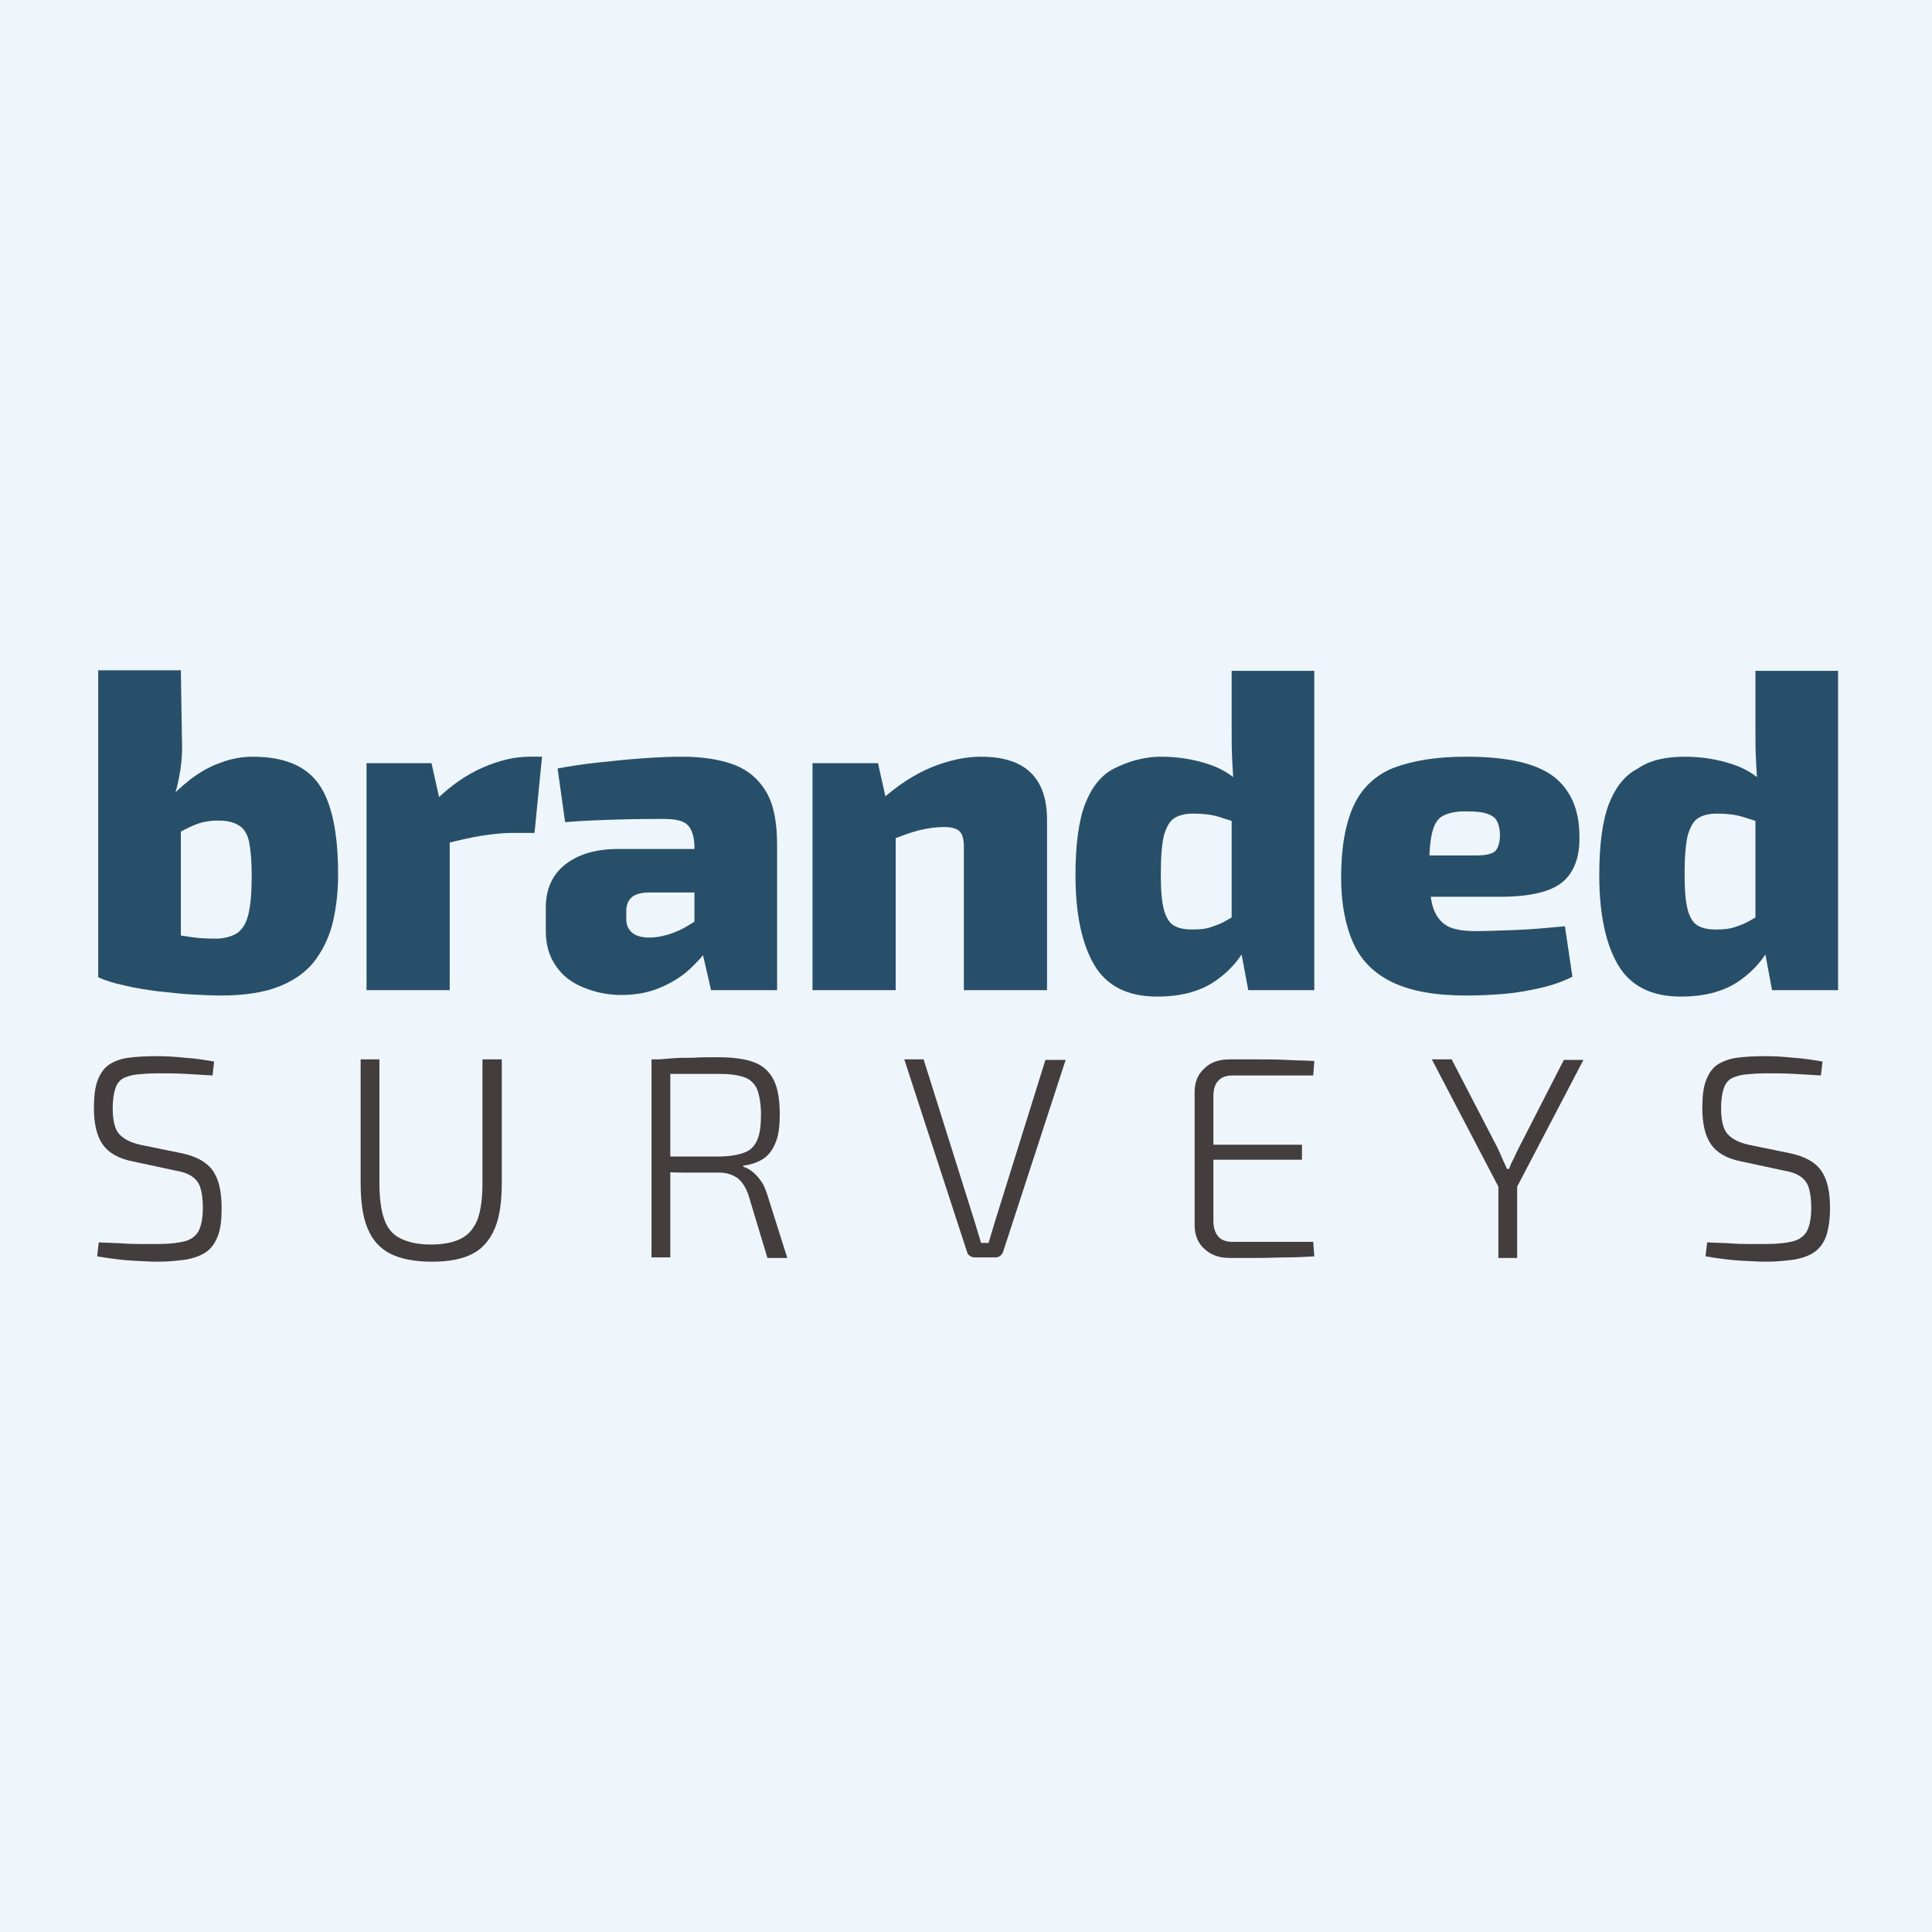
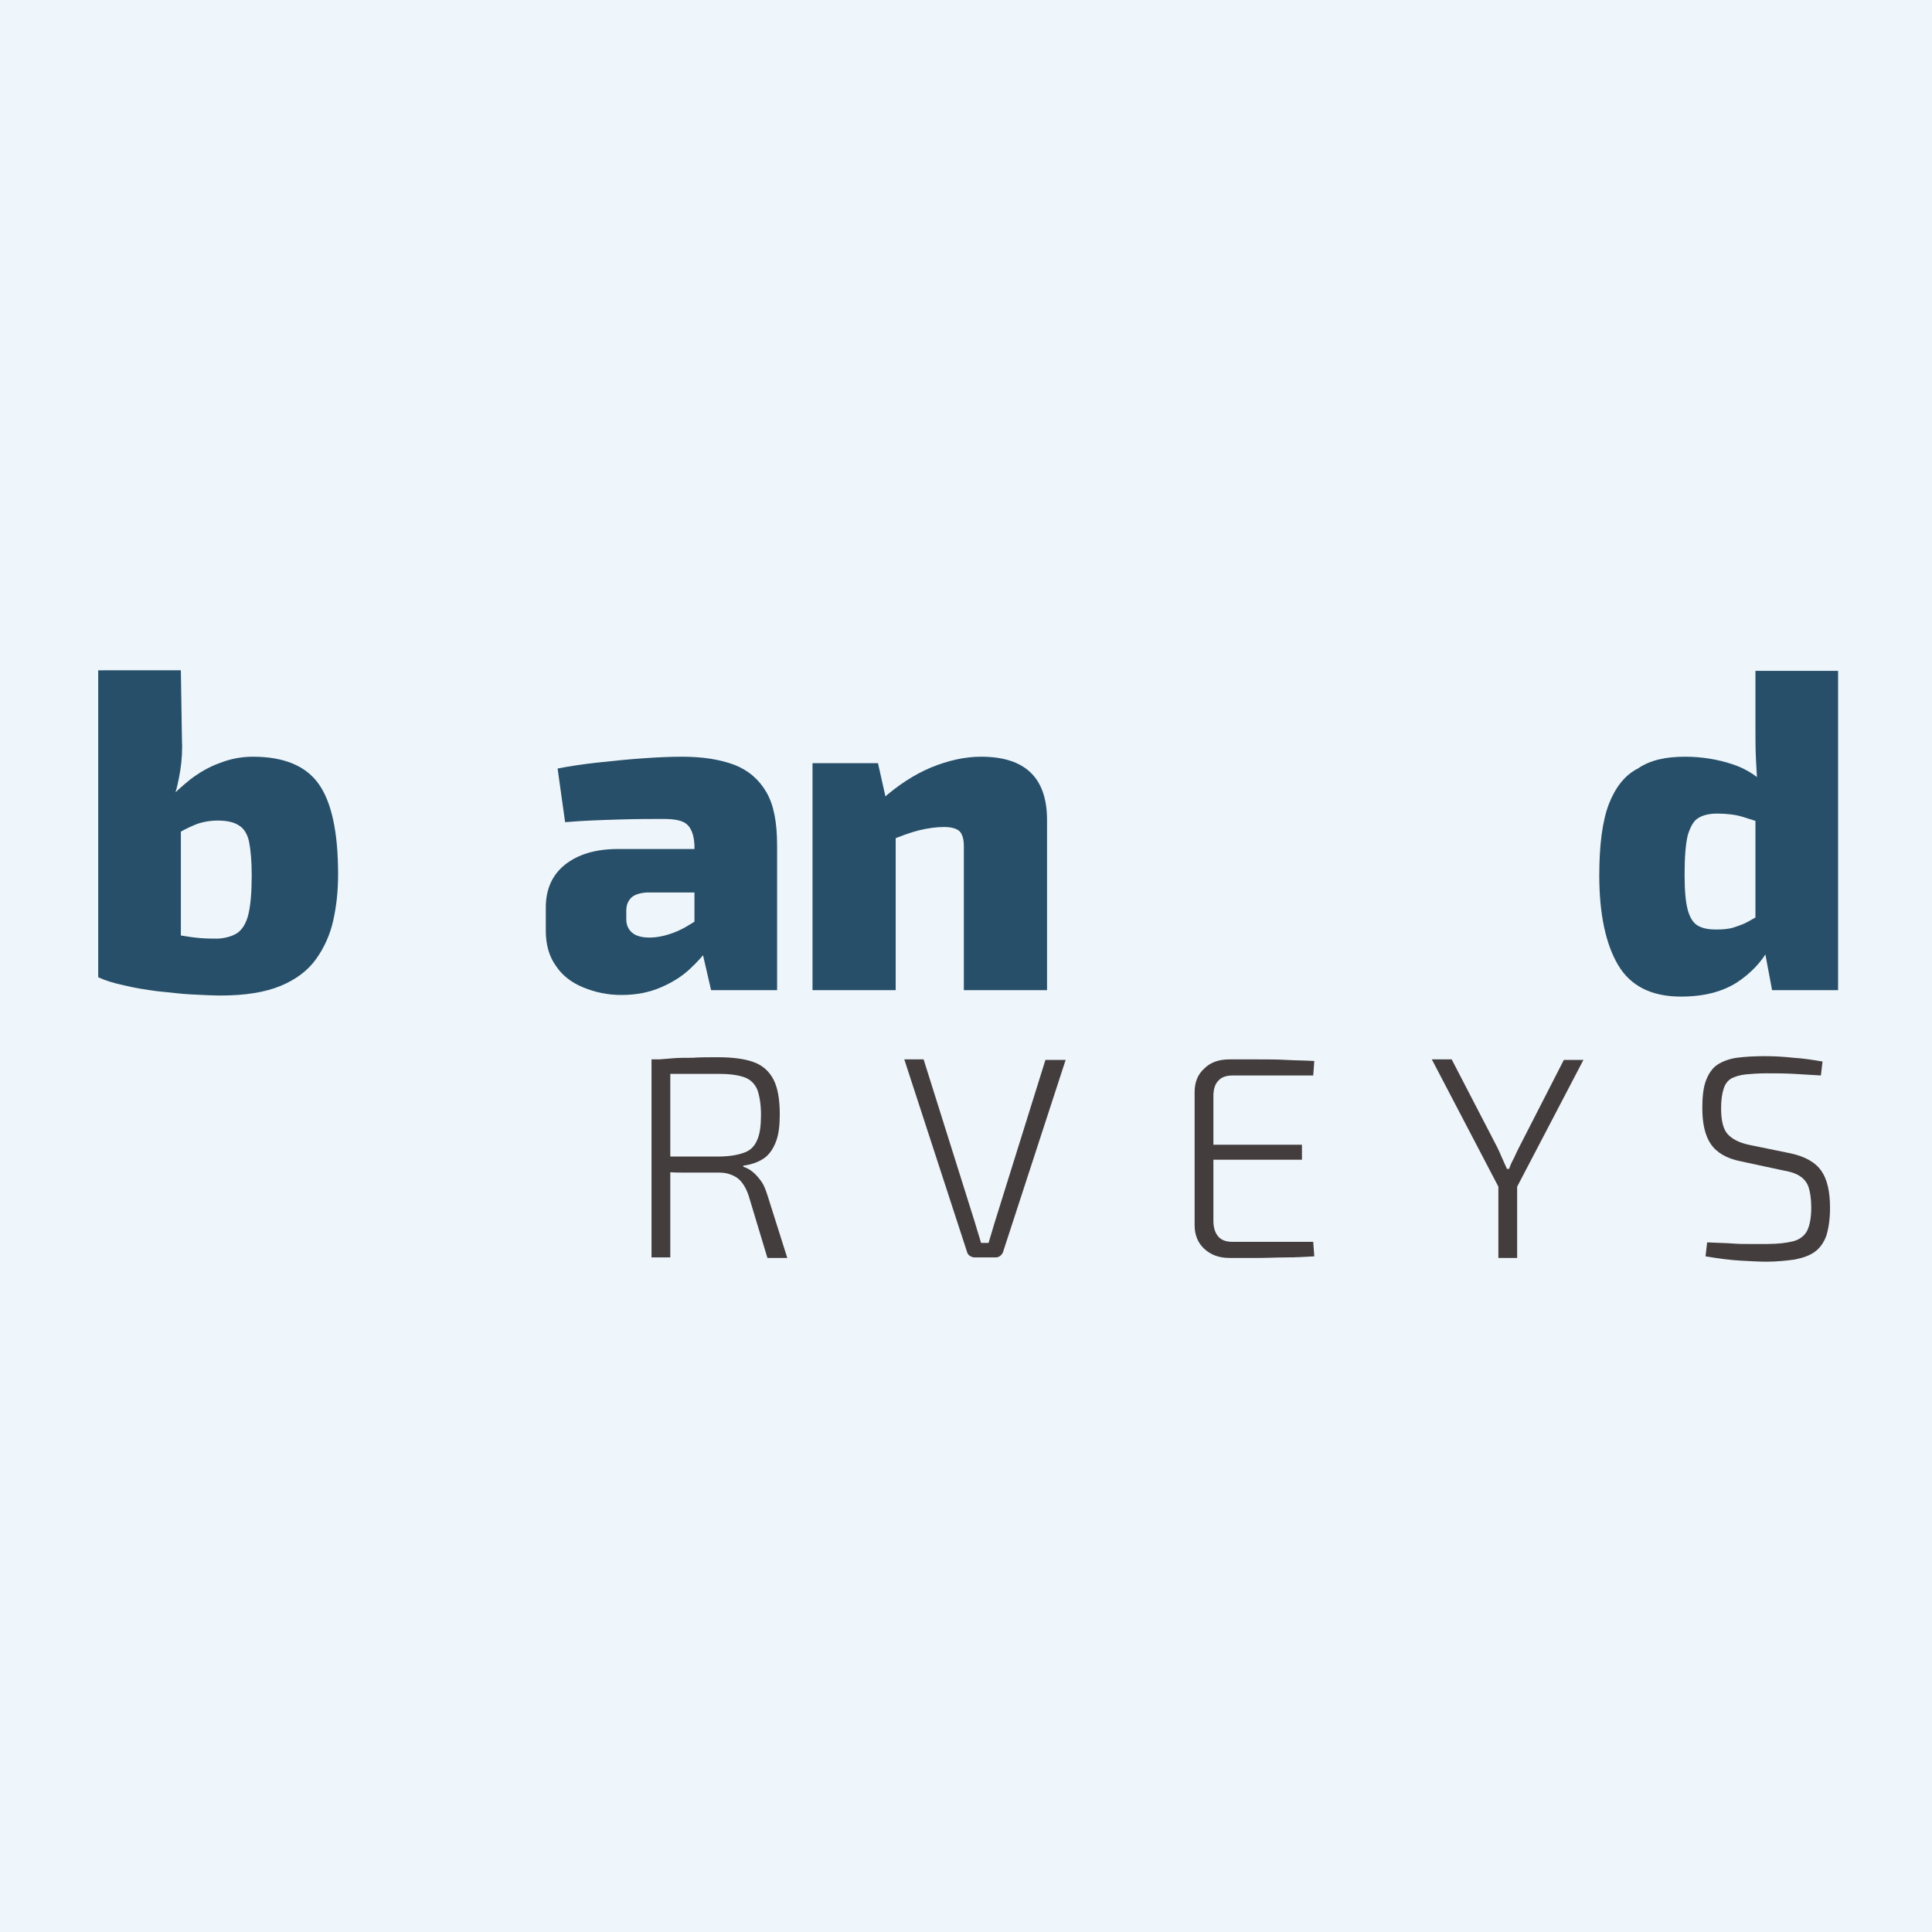
<svg xmlns="http://www.w3.org/2000/svg" version="1.1" id="Layer_1" x="0px" y="0px" viewBox="0 0 360 360" style="enable-background:new 0 0 360 360;" xml:space="preserve">
  <style type="text/css"> .st0{fill:#EEF6FB;} .st1{fill:#284F69;} .st2{fill:#443D3E;} </style>
  <rect class="st0" width="360" height="360" />
  <g>
    <g>
      <g>
        <path class="st1" d="M33.7,124.9l0.2,12.7c0.1,2,0,4-0.3,5.9s-0.7,3.8-1.4,5.6l1.5,1.1v32.6l-15.4-0.7v-57.2H33.7z M47.1,141 c5.8,0,9.9,1.7,12.3,5.1s3.6,9,3.6,16.8c0,3.1-0.3,5.9-0.9,8.6c-0.6,2.7-1.7,5.1-3.2,7.2c-1.5,2.1-3.7,3.8-6.6,5 c-2.9,1.2-6.6,1.8-11.2,1.8c-1.5,0-3.3-0.1-5.4-0.2c-2.1-0.1-4.2-0.4-6.4-0.6c-2.2-0.3-4.2-0.6-6.2-1.1c-1.9-0.4-3.5-0.9-4.8-1.5 l12.3-8.6c0.8,0.3,1.8,0.5,3,0.8c1.2,0.2,2.5,0.4,3.7,0.5c1.3,0.1,2.4,0.1,3.3,0.1c1.6-0.1,2.8-0.5,3.7-1.1 c0.9-0.7,1.6-1.8,2-3.5c0.4-1.7,0.6-4.1,0.6-7.2c0-2.7-0.2-4.8-0.5-6.3c-0.3-1.4-1-2.5-1.9-3c-0.9-0.6-2.2-0.9-3.9-0.9 c-1.6,0-3.1,0.3-4.3,0.8c-1.2,0.5-2.6,1.2-4.1,2.1l-1.1-6.5c1.3-1.5,2.8-2.8,4.4-4.1c1.6-1.2,3.4-2.3,5.4-3 C42.9,141.4,45,141,47.1,141z" />
-         <path class="st1" d="M80.4,142.2l1.9,8.5l1.5,1.1v32.7H68.3v-42.3H80.4z M101,141l-1.4,14.2h-4.1c-1.7,0-3.6,0.2-5.6,0.5 c-2,0.3-4.6,0.9-7.7,1.7l-0.9-8.4c2.8-2.7,5.7-4.7,8.7-6c3-1.3,5.9-2,8.6-2H101z" />
        <path class="st1" d="M138.7,158.5l-0.1,7.8h-18.1c-1.3,0.1-2.3,0.4-2.9,1c-0.6,0.6-0.9,1.4-0.9,2.4v1.6c0,1.1,0.4,1.9,1.1,2.5 c0.7,0.6,1.8,0.9,3.2,0.9c1.4,0,2.9-0.3,4.5-0.9c1.6-0.6,3.1-1.5,4.7-2.6c1.5-1.1,2.9-2.2,4-3.5v5.4c-0.5,0.9-1.1,2-2.1,3.4 c-0.9,1.4-2.1,2.7-3.6,4.1c-1.5,1.4-3.3,2.5-5.4,3.4c-2.1,0.9-4.5,1.4-7.3,1.4c-2.6,0-4.9-0.5-7.1-1.4c-2.2-0.9-3.9-2.2-5.1-4 c-1.3-1.8-1.9-4-1.9-6.6v-4.3c0-3.4,1.2-6.1,3.6-8c2.4-1.9,5.7-2.9,9.8-2.9H138.7z M127.1,141c3.8,0,7,0.5,9.7,1.5 c2.6,1,4.6,2.7,6,5.1c1.4,2.4,2,5.7,2,9.9v27h-12.3l-2.1-9.1l-1-1.5v-16.4c-0.1-1.8-0.5-3-1.3-3.8c-0.8-0.8-2.3-1.1-4.5-1.1 c-2.2,0-4.9,0-8.2,0.1c-3.2,0.1-6.6,0.2-10.1,0.5l-1.4-10c2.1-0.4,4.6-0.8,7.4-1.1c2.8-0.3,5.6-0.6,8.5-0.8 C122.6,141.1,125,141,127.1,141z" />
        <path class="st1" d="M163.6,142.2l1.9,8.5l1.4,1.1v32.7h-15.5v-42.3H163.6z M182.8,141c8.2,0,12.3,3.9,12.3,11.8v31.7h-15.5 v-26.8c0-1.4-0.3-2.3-0.8-2.8c-0.5-0.5-1.5-0.8-2.9-0.8c-1.4,0-2.9,0.2-4.6,0.6c-1.6,0.4-3.6,1.1-6.1,2.2l-0.8-8 c2.9-2.6,6-4.6,9.1-5.9C176.7,141.7,179.8,141,182.8,141z" />
-         <path class="st1" d="M216.4,141c3.1,0,6.1,0.5,8.8,1.4c2.8,0.9,5.1,2.5,7.1,4.7l-1.1,6.4c-1.5-0.5-2.9-0.9-4.1-1.3 c-1.3-0.4-2.9-0.6-4.8-0.6c-1.4,0-2.6,0.3-3.4,0.8c-0.9,0.5-1.5,1.6-2,3.2c-0.4,1.6-0.6,4.1-0.6,7.4c0,3,0.2,5.1,0.6,6.6 c0.4,1.4,1,2.4,1.9,2.9c0.9,0.5,2,0.7,3.3,0.7c1.4,0,2.5-0.1,3.4-0.4c0.9-0.3,1.8-0.6,2.7-1.1c0.9-0.5,1.8-1,2.8-1.7l1,6.8 c-1.4,2.5-3.4,4.6-6,6.3c-2.7,1.7-6.1,2.6-10.4,2.6c-5.5,0-9.4-2-11.7-5.9c-2.3-3.9-3.5-9.5-3.5-16.7c0-5.7,0.6-10.2,1.8-13.3 c1.2-3.1,3-5.4,5.4-6.6S212.9,141,216.4,141z M244.9,124.9v59.6h-12.3l-1.5-8l-1.6-1.1v-27.1l0.5-1.1c-0.2-1.8-0.3-3.6-0.4-5.6 c-0.1-2-0.1-3.9-0.1-5.9v-10.7H244.9z" />
-         <path class="st1" d="M273.2,141c7.6,0,13,1.2,16.3,3.7c3.2,2.5,4.8,6.2,4.8,11.1c0.1,3.9-1,6.8-3.2,8.6 c-2.2,1.8-6.1,2.7-11.7,2.7h-23.1v-7.7H275c1.9,0,3.2-0.3,3.7-0.9c0.5-0.6,0.8-1.6,0.8-3.1c-0.1-1.6-0.5-2.8-1.4-3.3 c-0.9-0.6-2.3-0.9-4.4-0.9c-2-0.1-3.5,0.2-4.6,0.7c-1.1,0.5-1.8,1.5-2.2,3.1c-0.4,1.5-0.6,3.8-0.6,6.9c0,3.1,0.2,5.4,0.7,7.1 c0.5,1.6,1.4,2.8,2.6,3.5s3.1,1,5.4,1c1.8,0,4.2-0.1,7.2-0.2c3-0.1,6.1-0.4,9.4-0.7l1.4,9.4c-1.8,0.9-3.8,1.6-6,2.1 c-2.2,0.5-4.4,0.9-6.8,1.1c-2.3,0.2-4.7,0.3-7,0.3c-5.7,0-10.2-0.8-13.6-2.4c-3.4-1.6-5.9-4-7.4-7.3c-1.5-3.3-2.3-7.4-2.3-12.3 c0-5.6,0.8-10,2.3-13.3c1.5-3.3,4-5.7,7.4-7.1C263.3,141.7,267.7,141,273.2,141z" />
        <path class="st1" d="M314,141c3.1,0,6.1,0.5,8.8,1.4c2.8,0.9,5.1,2.5,7.1,4.7l-1.1,6.4c-1.5-0.5-2.9-0.9-4.1-1.3 c-1.3-0.4-2.9-0.6-4.8-0.6c-1.4,0-2.6,0.3-3.4,0.8c-0.9,0.5-1.5,1.6-2,3.2c-0.4,1.6-0.6,4.1-0.6,7.4c0,3,0.2,5.1,0.6,6.6 c0.4,1.4,1,2.4,1.9,2.9c0.9,0.5,2,0.7,3.3,0.7c1.4,0,2.5-0.1,3.4-0.4c0.9-0.3,1.8-0.6,2.7-1.1c0.9-0.5,1.8-1,2.8-1.7l1,6.8 c-1.4,2.5-3.4,4.6-6,6.3c-2.7,1.7-6.1,2.6-10.4,2.6c-5.5,0-9.4-2-11.7-5.9c-2.3-3.9-3.5-9.5-3.5-16.7c0-5.7,0.6-10.2,1.8-13.3 c1.2-3.1,3-5.4,5.4-6.6C307.5,141.6,310.5,141,314,141z M342.5,124.9v59.6h-12.3l-1.5-8l-1.6-1.1v-27.1l0.5-1.1 c-0.2-1.8-0.3-3.6-0.4-5.6c-0.1-2-0.1-3.9-0.1-5.9v-10.7H342.5z" />
      </g>
    </g>
    <g>
      <g>
-         <path class="st2" d="M29.2,196.8c1.7,0,3.5,0.1,5.3,0.3c1.8,0.1,3.6,0.4,5.4,0.7l-0.3,2.6c-1.6-0.1-3.2-0.2-5-0.3 c-1.8-0.1-3.5-0.1-5.2-0.1c-1.5,0-2.7,0.1-3.8,0.2c-1.1,0.1-1.9,0.4-2.6,0.7c-0.7,0.4-1.2,1-1.5,1.9c-0.3,0.9-0.5,2.1-0.5,3.7 c0,2.3,0.4,3.9,1.2,4.8c0.8,0.9,2.1,1.6,3.9,2l7.8,1.6c2.8,0.6,4.7,1.7,5.8,3.3c1.1,1.6,1.6,3.9,1.6,6.9c0,2.2-0.2,3.9-0.7,5.2 c-0.5,1.3-1.2,2.3-2.2,3c-1,0.7-2.2,1.1-3.7,1.4c-1.5,0.2-3.3,0.4-5.3,0.4c-1.3,0-2.9-0.1-4.8-0.2c-1.9-0.1-4.1-0.4-6.5-0.8 l0.3-2.6c1.8,0.1,3.3,0.1,4.6,0.2c1.2,0.1,2.3,0.1,3.3,0.1c1,0,2.1,0,3.2,0c2.1,0,3.7-0.2,4.9-0.5c1.2-0.3,2.1-1,2.6-1.9 c0.5-1,0.8-2.4,0.8-4.4c0-1.6-0.2-2.9-0.5-3.8c-0.3-0.9-0.9-1.6-1.7-2.1c-0.8-0.5-1.8-0.8-3-1l-7.9-1.7c-2.6-0.5-4.5-1.6-5.6-3.2 c-1.1-1.6-1.6-3.9-1.6-6.7c0-2.2,0.2-3.9,0.7-5.2c0.5-1.3,1.2-2.3,2.1-2.9c0.9-0.6,2.1-1.1,3.6-1.3 C25.4,196.9,27.2,196.8,29.2,196.8z" />
-         <path class="st2" d="M93.5,197.4v23c0,3.5-0.4,6.4-1.3,8.5c-0.9,2.1-2.2,3.7-4.1,4.7c-1.9,1-4.4,1.5-7.6,1.5 c-3.2,0-5.8-0.5-7.8-1.5c-1.9-1-3.3-2.5-4.2-4.7c-0.9-2.1-1.3-5-1.3-8.5v-23h3.5v23c0,2.9,0.3,5.1,0.9,6.8 c0.6,1.7,1.6,2.9,3.1,3.6c1.4,0.7,3.3,1.1,5.6,1.1c2.4,0,4.2-0.4,5.6-1.1c1.4-0.7,2.4-1.9,3.1-3.6c0.6-1.7,0.9-3.9,0.9-6.8v-23 H93.5z" />
        <path class="st2" d="M133.8,197c2.7,0,5,0.3,6.6,0.9c1.7,0.6,2.9,1.7,3.7,3.2c0.8,1.5,1.2,3.7,1.2,6.5c0,2.1-0.2,3.8-0.7,5.1 c-0.5,1.3-1.2,2.4-2.2,3.1c-1,0.7-2.3,1.2-3.9,1.4v0.2c0.6,0.2,1.2,0.5,1.8,1c0.6,0.5,1.1,1.1,1.6,1.8c0.5,0.7,0.8,1.6,1.1,2.5 l3.7,11.7h-3.7l-3.5-11.6c-0.5-1.5-1.2-2.6-2.1-3.3c-0.9-0.6-2-1-3.3-1c-2.1,0-4,0-5.6,0c-1.6,0-3,0-4-0.1 c-1.1,0-1.9-0.1-2.4-0.1l0.2-2.8h11.6c2,0,3.6-0.3,4.7-0.7c1.2-0.4,2-1.2,2.5-2.4c0.5-1.1,0.7-2.7,0.7-4.7c0-2-0.3-3.6-0.7-4.7 c-0.5-1.1-1.3-1.9-2.5-2.3c-1.2-0.4-2.7-0.6-4.7-0.6c-2.9,0-5.3,0-7.4,0c-2.1,0-3.5,0-4.2,0.1l-0.7-2.7c1.3-0.1,2.6-0.2,3.7-0.3 c1.1-0.1,2.4-0.1,3.8-0.1C130.3,197,131.9,197,133.8,197z M124.9,197.4v36.9h-3.5v-36.9H124.9z" />
        <path class="st2" d="M198.6,197.4l-11.7,35.9c-0.1,0.3-0.3,0.5-0.5,0.7c-0.3,0.2-0.5,0.3-0.9,0.3h-3.9c-0.3,0-0.6-0.1-0.9-0.3 c-0.3-0.2-0.4-0.4-0.5-0.7l-11.7-35.9h3.6l9.5,30.2c0.2,0.7,0.4,1.3,0.6,2c0.2,0.6,0.4,1.3,0.6,2h1.4c0.2-0.7,0.4-1.3,0.6-2 c0.2-0.7,0.4-1.3,0.6-2l9.4-30.1H198.6z" />
        <path class="st2" d="M229.1,197.4c1.7,0,3.5,0,5.3,0c1.8,0,3.6,0,5.3,0.1c1.8,0.1,3.5,0.1,5.2,0.2l-0.2,2.7h-15 c-1.2,0-2.1,0.3-2.7,1c-0.6,0.6-0.9,1.6-0.9,2.8v23.3c0,1.2,0.3,2.2,0.9,2.9c0.6,0.7,1.5,1,2.7,1h15l0.2,2.7 c-1.7,0.1-3.4,0.2-5.2,0.2c-1.8,0-3.5,0.1-5.3,0.1c-1.8,0-3.6,0-5.3,0c-2,0-3.5-0.6-4.7-1.7c-1.2-1.1-1.8-2.6-1.8-4.4v-24.8 c0-1.9,0.6-3.3,1.8-4.4C225.6,197.9,227.2,197.4,229.1,197.4z M223.5,213.3h19.1v2.8h-19.1V213.3z" />
        <path class="st2" d="M295.1,197.4l-12.6,24.1h-3.1l-12.6-24.1h3.7l8.5,16.4c0.3,0.6,0.6,1.3,0.9,2c0.3,0.7,0.6,1.3,0.9,2h0.4 c0.2-0.6,0.5-1.3,0.9-2c0.3-0.7,0.6-1.3,0.9-1.9l8.4-16.4H295.1z M282.7,218.8v15.6h-3.5v-15.6H282.7z" />
        <path class="st2" d="M328.9,196.8c1.7,0,3.5,0.1,5.3,0.3c1.8,0.1,3.6,0.4,5.4,0.7l-0.3,2.6c-1.6-0.1-3.2-0.2-5-0.3 c-1.8-0.1-3.5-0.1-5.2-0.1c-1.5,0-2.7,0.1-3.8,0.2c-1.1,0.1-1.9,0.4-2.6,0.7c-0.7,0.4-1.2,1-1.5,1.9c-0.3,0.9-0.5,2.1-0.5,3.7 c0,2.3,0.4,3.9,1.2,4.8c0.8,0.9,2.1,1.6,3.9,2l7.8,1.6c2.8,0.6,4.7,1.7,5.8,3.3c1.1,1.6,1.6,3.9,1.6,6.9c0,2.2-0.3,3.9-0.7,5.2 c-0.5,1.3-1.2,2.3-2.2,3c-1,0.7-2.2,1.1-3.7,1.4c-1.5,0.2-3.3,0.4-5.3,0.4c-1.3,0-2.9-0.1-4.8-0.2c-1.9-0.1-4.1-0.4-6.5-0.8 l0.3-2.6c1.8,0.1,3.3,0.1,4.6,0.2c1.2,0.1,2.3,0.1,3.3,0.1c1,0,2.1,0,3.2,0c2.1,0,3.7-0.2,4.9-0.5c1.2-0.3,2.1-1,2.6-1.9 c0.5-1,0.8-2.4,0.8-4.4c0-1.6-0.2-2.9-0.5-3.8c-0.3-0.9-0.9-1.6-1.7-2.1c-0.8-0.5-1.8-0.8-3-1l-7.9-1.7c-2.6-0.5-4.5-1.6-5.6-3.2 c-1.1-1.6-1.6-3.9-1.6-6.7c0-2.2,0.2-3.9,0.7-5.2c0.5-1.3,1.2-2.3,2.1-2.9c0.9-0.6,2.2-1.1,3.6-1.3 C325.1,196.9,326.9,196.8,328.9,196.8z" />
      </g>
    </g>
  </g>
</svg>